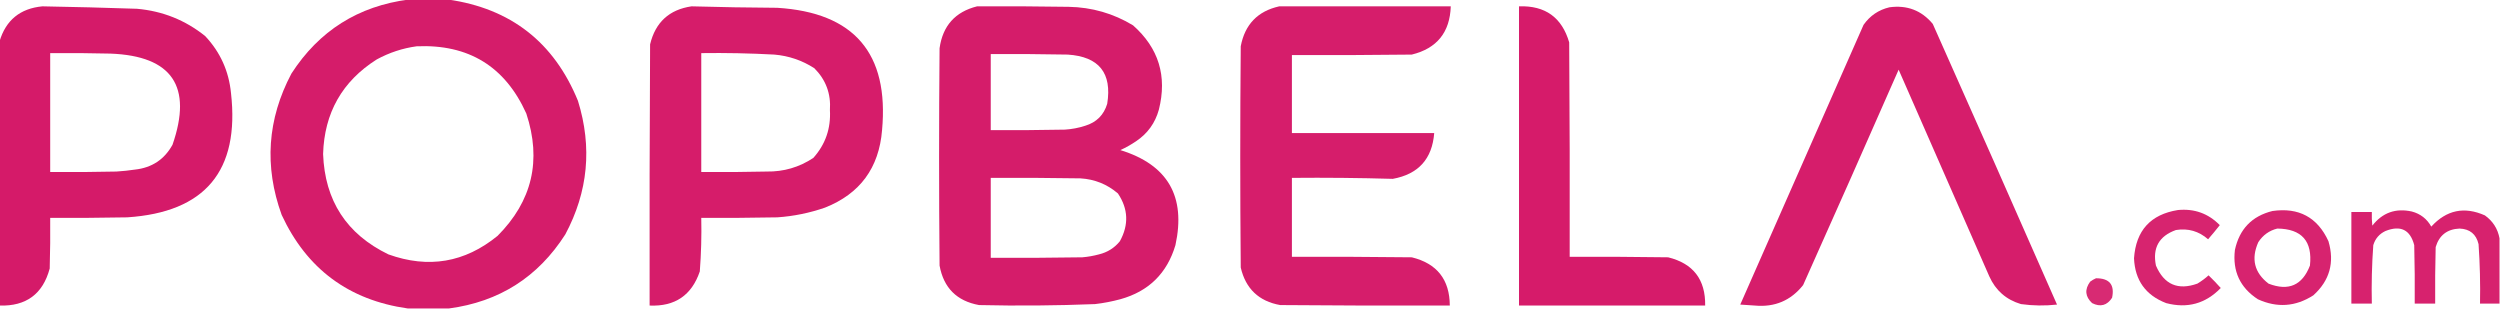
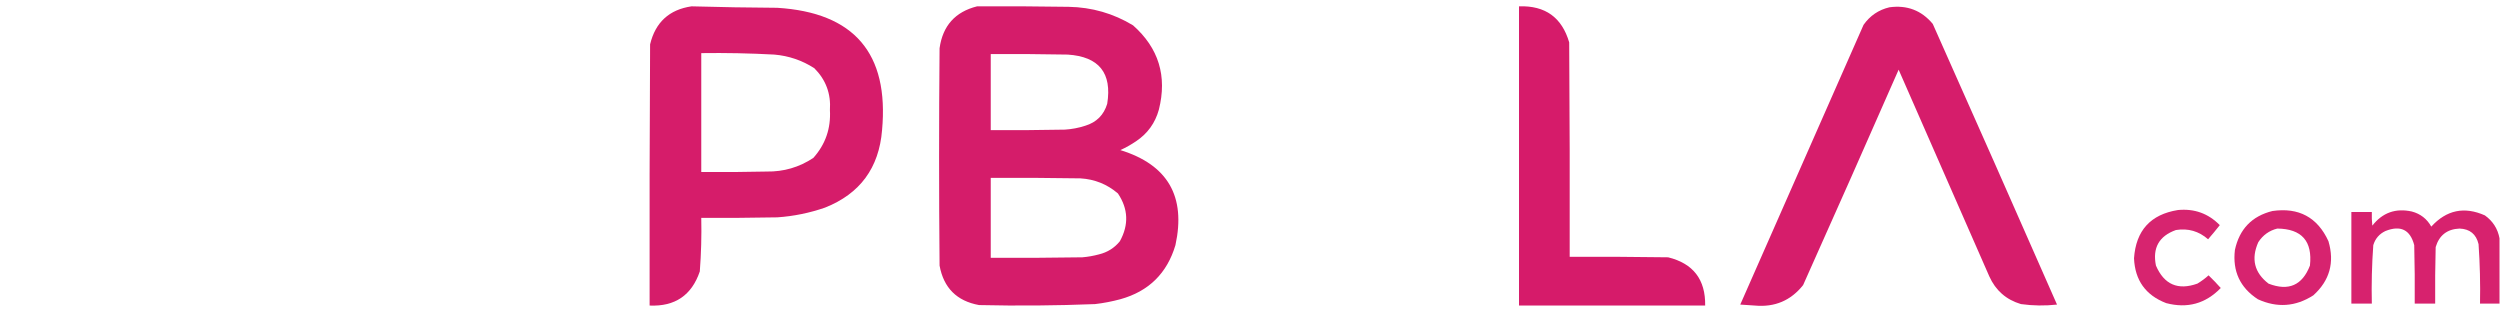
<svg xmlns="http://www.w3.org/2000/svg" version="1.1" width="2565px" height="317px" style="shape-rendering:geometricPrecision; text-rendering:geometricPrecision; image-rendering:optimizeQuality; fill-rule:evenodd; clip-rule:evenodd">
  <g>
-     <path style="opacity:0.982" fill="#d51968" d="M 419.5,-0.5 C 432.833,-0.5 446.167,-0.5 459.5,-0.5C 523.894,8.615 568.394,43.282 593,103.5C 607.742,151.073 603.409,196.74 580,240.5C 551.99,284.33 512.156,309.663 460.5,316.5C 446.5,316.5 432.5,316.5 418.5,316.5C 357.931,307.967 314.765,275.967 289,220.5C 270.926,170.648 274.26,122.315 299,75.5C 327.374,31.558 367.54,6.225 419.5,-0.5 Z M 427.5,47.5 C 480.752,45.194 518.252,68.194 540,116.5C 555.859,164.563 546.026,206.396 510.5,242C 476.899,269.423 439.565,275.756 398.5,261C 355.594,240.218 333.26,205.885 331.5,158C 332.762,115.791 351.095,83.458 386.5,61C 399.46,53.957 413.127,49.457 427.5,47.5 Z" />
-   </g>
+     </g>
  <g>
-     <path style="opacity:0.989" fill="#d51968" d="M -0.5,313.5 C -0.5,223.167 -0.5,132.833 -0.5,42.5C 5.994,20.685 20.661,8.685 43.5,6.5C 75.814,7.07 108.147,7.903 140.5,9C 166.814,11.317 190.147,20.651 210.5,37C 225.947,53.401 234.78,72.901 237,95.5C 246.042,175.264 210.542,217.764 130.5,223C 104.169,223.5 77.835,223.667 51.5,223.5C 51.667,240.837 51.5,258.17 51,275.5C 43.966,301.68 26.799,314.347 -0.5,313.5 Z M 51.5,54.5 C 72.169,54.333 92.836,54.5 113.5,55C 176.586,57.448 197.753,88.615 177,148.5C 168.686,163.589 155.852,172.089 138.5,174C 132.197,174.942 125.863,175.609 119.5,176C 96.836,176.5 74.169,176.667 51.5,176.5C 51.5,135.833 51.5,95.167 51.5,54.5 Z" />
-   </g>
+     </g>
  <g>
    <path style="opacity:0.984" fill="#d51968" d="M 709.5,6.5 C 738.791,7.318 768.125,7.818 797.5,8C 876.395,12.898 912.229,54.731 905,133.5C 901.858,172.275 882.358,198.775 846.5,213C 830.615,218.51 814.282,221.844 797.5,223C 771.502,223.5 745.502,223.667 719.5,223.5C 719.902,241.871 719.402,260.204 718,278.5C 709.67,302.974 692.503,314.641 666.5,313.5C 666.333,224.166 666.5,134.833 667,45.5C 672.452,22.877 686.619,9.877 709.5,6.5 Z M 719.5,54.5 C 744.521,54.153 769.521,54.653 794.5,56C 809.382,57.294 823.049,61.96 835.5,70C 847.329,81.811 852.663,96.144 851.5,113C 852.569,131.797 846.903,148.13 834.5,162C 820.03,171.621 804.03,176.287 786.5,176C 764.169,176.5 741.836,176.667 719.5,176.5C 719.5,135.833 719.5,95.167 719.5,54.5 Z" />
  </g>
  <g>
    <path style="opacity:0.981" fill="#d51968" d="M 1002.5,6.5 C 1033.84,6.333 1065.17,6.5 1096.5,7C 1120.29,7.444 1142.29,13.777 1162.5,26C 1188.82,49.292 1197.65,78.125 1189,112.5C 1185.21,126.257 1177.37,137.091 1165.5,145C 1160.4,148.433 1155.07,151.433 1149.5,154C 1198.09,168.999 1216.93,201.499 1206,251.5C 1197.4,280.432 1178.57,298.932 1149.5,307C 1140.96,309.309 1132.29,310.976 1123.5,312C 1083.85,313.578 1044.18,313.911 1004.5,313C 981.673,308.839 968.173,295.339 964,272.5C 963.333,198.167 963.333,123.833 964,49.5C 967.208,26.463 980.041,12.129 1002.5,6.5 Z M 1016.5,55.5 C 1042.84,55.333 1069.17,55.5 1095.5,56C 1127.6,58.086 1141.1,74.919 1136,106.5C 1132.53,117.974 1125.03,125.474 1113.5,129C 1106.67,131.232 1099.67,132.565 1092.5,133C 1067.17,133.5 1041.84,133.667 1016.5,133.5C 1016.5,107.5 1016.5,81.5 1016.5,55.5 Z M 1016.5,182.5 C 1047.17,182.333 1077.84,182.5 1108.5,183C 1123.14,183.876 1135.97,189.042 1147,198.5C 1157.62,214.317 1158.28,230.65 1149,247.5C 1143.44,254.373 1136.28,258.873 1127.5,261C 1121.92,262.515 1116.26,263.515 1110.5,264C 1079.17,264.5 1047.84,264.667 1016.5,264.5C 1016.5,237.167 1016.5,209.833 1016.5,182.5 Z" />
  </g>
  <g>
-     <path style="opacity:0.98" fill="#d51968" d="M 1312.5,6.5 C 1371.17,6.5 1429.83,6.5 1488.5,6.5C 1487.59,33.201 1474.26,49.701 1448.5,56C 1407.5,56.5 1366.5,56.667 1325.5,56.5C 1325.5,83.167 1325.5,109.833 1325.5,136.5C 1374.17,136.5 1422.83,136.5 1471.5,136.5C 1469.44,163.066 1455.27,178.733 1429,183.5C 1394.53,182.51 1360.03,182.177 1325.5,182.5C 1325.5,209.5 1325.5,236.5 1325.5,263.5C 1366.5,263.333 1407.5,263.5 1448.5,264C 1474.36,270.36 1487.36,286.86 1487.5,313.5C 1429.5,313.667 1371.5,313.5 1313.5,313C 1291.56,309.065 1278.06,296.231 1273,274.5C 1272.33,198.833 1272.33,123.167 1273,47.5C 1277.22,25.118 1290.38,11.451 1312.5,6.5 Z" />
-   </g>
+     </g>
  <g>
    <path style="opacity:0.988" fill="#d51968" d="M 1558.5,6.5 C 1585.36,5.546 1602.53,17.879 1610,43.5C 1610.5,116.833 1610.67,190.166 1610.5,263.5C 1644.17,263.333 1677.83,263.5 1711.5,264C 1737.27,270.342 1749.93,286.842 1749.5,313.5C 1685.83,313.5 1622.17,313.5 1558.5,313.5C 1558.5,211.167 1558.5,108.833 1558.5,6.5 Z" />
  </g>
  <g>
    <path style="opacity:0.979" fill="#d51968" d="M 1938.5,7.5 C 1956.62,4.992 1971.46,10.659 1983,24.5C 2025.77,120.382 2068.27,216.382 2110.5,312.5C 2098.14,313.87 2085.8,313.703 2073.5,312C 2058.31,307.478 2047.48,297.978 2041,283.5C 2010,212.833 1979,142.167 1948,71.5C 1915.61,145.284 1882.94,218.951 1850,292.5C 1837.4,308.377 1820.9,315.377 1800.5,313.5C 1795.5,313.167 1790.5,312.833 1785.5,312.5C 1827.67,216.833 1869.83,121.167 1912,25.5C 1918.6,16.123 1927.43,10.123 1938.5,7.5 Z" />
  </g>
  <g>
    <path style="opacity:0.947" fill="#d51968" d="M 2234.5,215.5 C 2251.39,213.851 2265.73,219.018 2277.5,231C 2273.62,235.926 2269.62,240.759 2265.5,245.5C 2256.01,237.173 2245.01,234.006 2232.5,236C 2215.15,242.201 2208.31,254.367 2212,272.5C 2220.37,291.934 2234.54,298.101 2254.5,291C 2258.62,288.527 2262.45,285.694 2266,282.5C 2270.28,286.616 2274.45,290.95 2278.5,295.5C 2262.94,311.558 2244.28,316.725 2222.5,311C 2201.46,302.932 2190.46,287.599 2189.5,265C 2191.48,236.525 2206.48,220.025 2234.5,215.5 Z" />
  </g>
  <g>
    <path style="opacity:0.956" fill="#d51968" d="M 2564.5,244.5 C 2564.5,266.833 2564.5,289.167 2564.5,311.5C 2557.83,311.5 2551.17,311.5 2544.5,311.5C 2544.9,291.134 2544.4,270.8 2543,250.5C 2540.57,240.239 2534.07,234.906 2523.5,234.5C 2510.78,235.062 2502.61,241.396 2499,253.5C 2498.5,272.83 2498.33,292.164 2498.5,311.5C 2491.5,311.5 2484.5,311.5 2477.5,311.5C 2477.67,291.497 2477.5,271.497 2477,251.5C 2472.86,235.682 2463.03,230.849 2447.5,237C 2441.18,239.986 2437.01,244.819 2435,251.5C 2433.55,271.446 2433.05,291.446 2433.5,311.5C 2426.5,311.5 2419.5,311.5 2412.5,311.5C 2412.5,280.167 2412.5,248.833 2412.5,217.5C 2419.5,217.5 2426.5,217.5 2433.5,217.5C 2433.33,222.179 2433.5,226.845 2434,231.5C 2444.39,218.188 2457.89,213.355 2474.5,217C 2483.34,219.335 2490,224.502 2494.5,232.5C 2510.08,215.429 2528.41,211.595 2549.5,221C 2557.68,226.868 2562.68,234.701 2564.5,244.5 Z" />
  </g>
  <g>
    <path style="opacity:0.953" fill="#d51968" d="M 2331.5,216.5 C 2358.55,212.603 2377.72,222.936 2389,247.5C 2395.42,269.33 2390.25,287.83 2373.5,303C 2355.24,314.726 2336.24,316.059 2316.5,307C 2298.3,295.091 2290.46,278.258 2293,256.5C 2297.61,235.064 2310.44,221.731 2331.5,216.5 Z M 2336.5,234.5 C 2361.61,234.777 2372.77,247.443 2370,272.5C 2362.15,292.792 2347.99,298.959 2327.5,291C 2312.93,279.742 2309.43,265.575 2317,248.5C 2321.72,241.234 2328.22,236.567 2336.5,234.5 Z" />
  </g>
  <g>
-     <path style="opacity:0.923" fill="#d51968" d="M 2150.5,285.5 C 2164.31,285.469 2169.81,292.136 2167,305.5C 2161.84,313.44 2155.01,315.274 2146.5,311C 2139.33,304.298 2138.66,296.965 2144.5,289C 2146.43,287.541 2148.43,286.375 2150.5,285.5 Z" />
-   </g>
+     </g>
</svg>